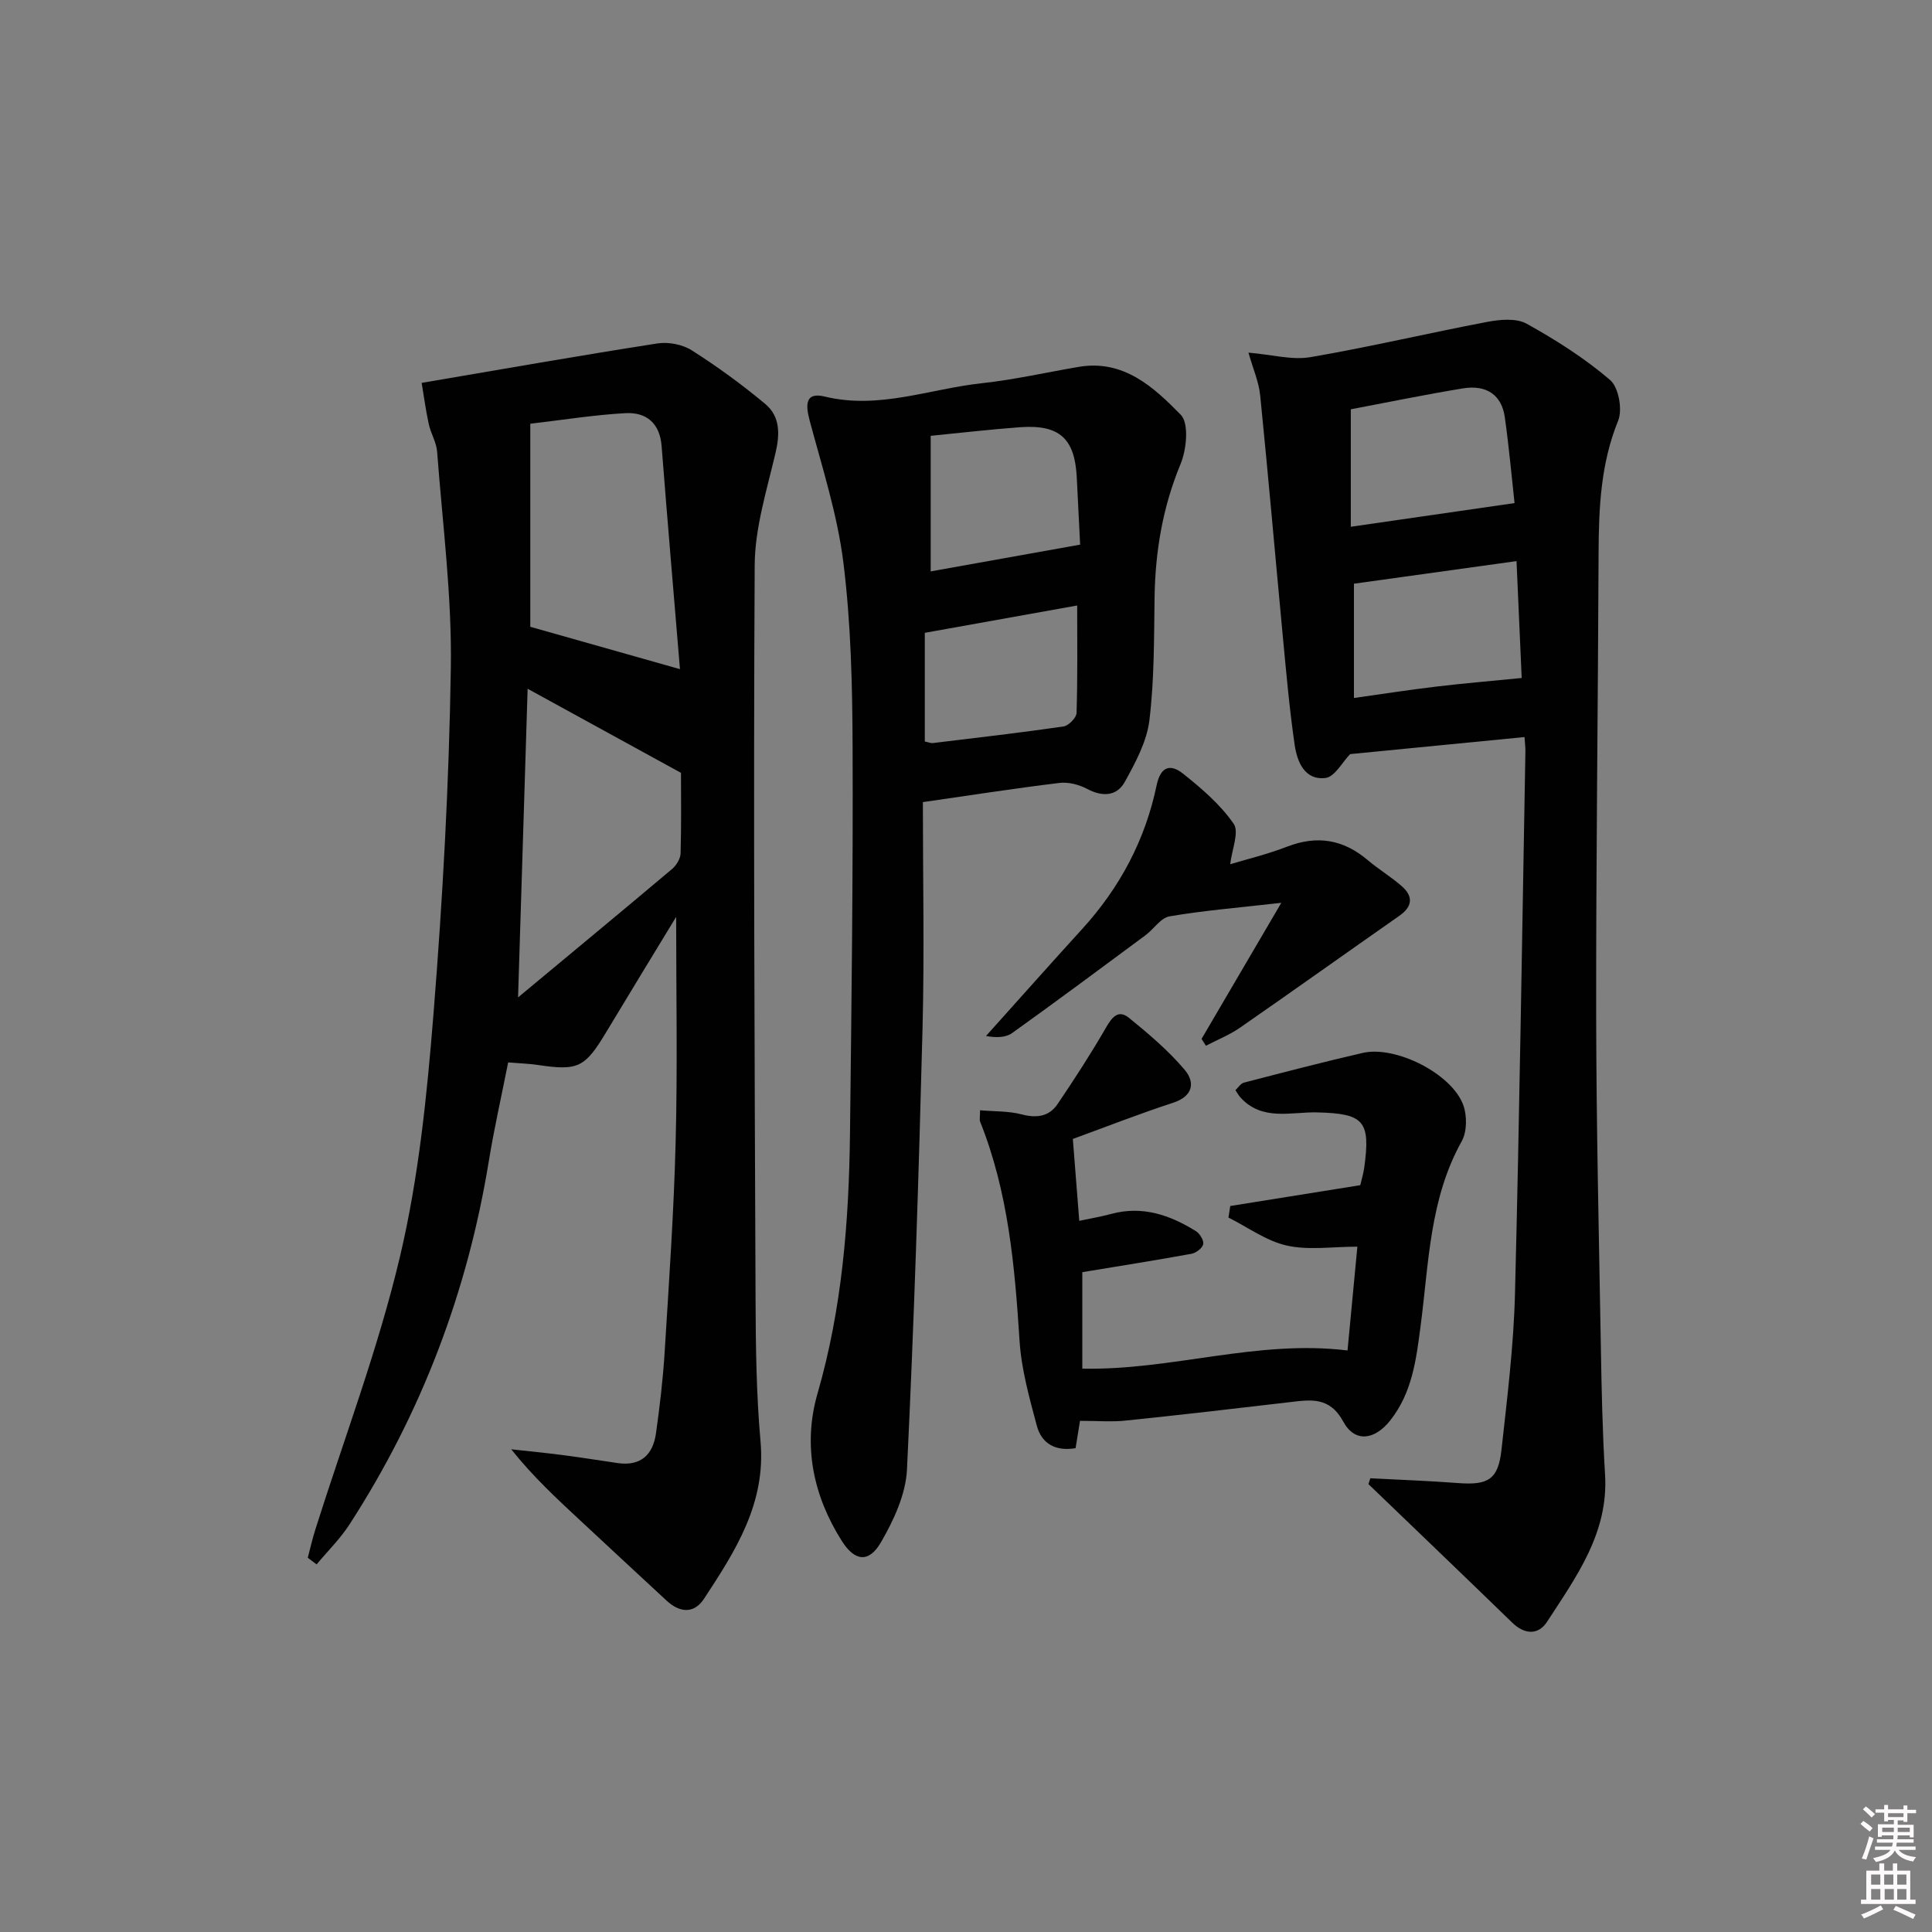
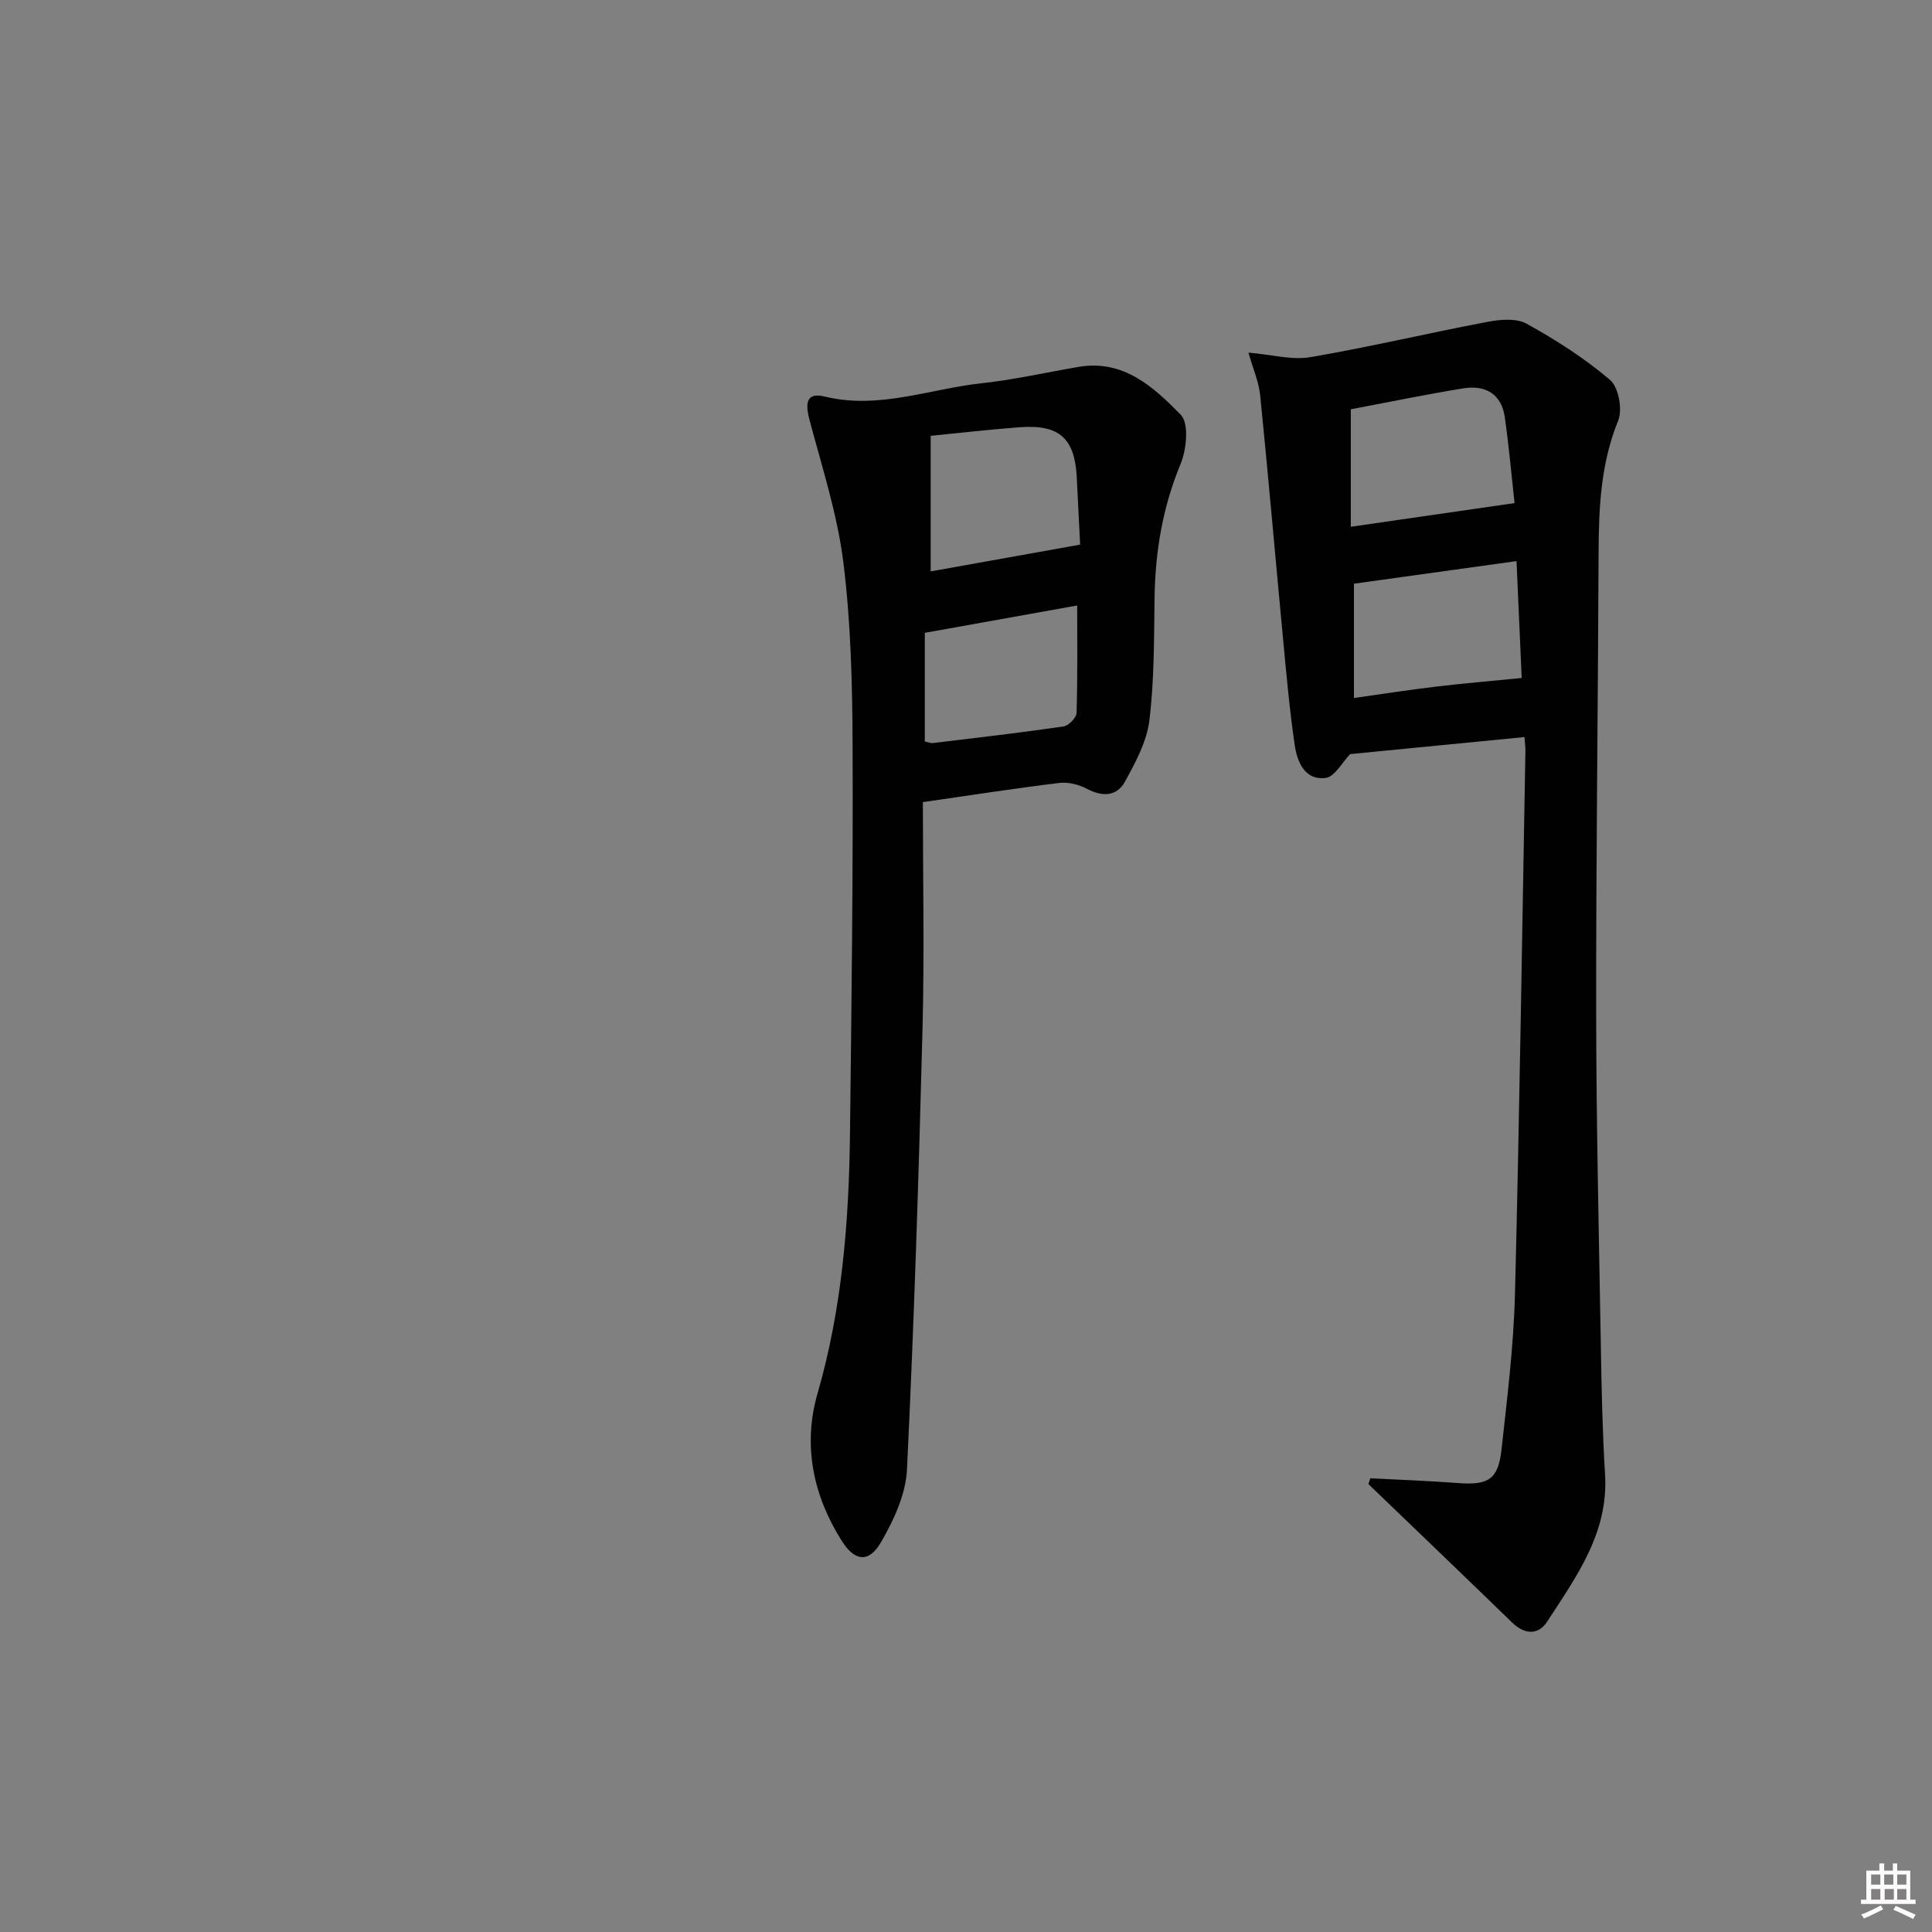
<svg xmlns="http://www.w3.org/2000/svg" enable-background="new 0 0 400 400" viewBox="0 0 400 400">
  <rect x="0" y="0" width="400" height="400" fill="#808080" stroke="none" />
-   <path d="m385.2 377.6.6-.6c.6.4 1.3.9 1.9 1.5l-.6.7c-.8-.6-1.4-1.1-1.9-1.6zm.3 7.1c.6-1.4 1.1-2.9 1.5-4.5.3.1.6.3.9.4-.5 1.4-1 2.9-1.5 4.4l-.9-.2zm.2-10.1.6-.6c.7.5 1.3 1.1 1.9 1.6l-.7.7c-.6-.6-1.2-1.2-1.8-1.7zm8.4-.8h.8v.9h1.8v.7h-1.8v1.8h-.8v-.3h-1.2v.9h3.3v2.6h-.8v-.4h-2.5c0 .3 0 .6-.1.8h3.4v.7h-3.5c0 .3-.1.6-.1.8h4v.7h-3.5c.7.9 1.9 1.3 3.6 1.5-.2.2-.4.5-.6.9-1.9-.3-3.2-1.1-3.8-2.3-.5 1.1-1.8 2-3.9 2.4-.2-.3-.4-.5-.6-.8 1.9-.4 3.1-.9 3.6-1.7h-3.2v-.7h3.5c.1-.2.1-.5.2-.8h-3.3v-.7h3.4c0-.2 0-.5 0-.8h-2.4v.3h-.8v-2.6h3.3v-.9h-1.2v.3h-.8v-1.8h-1.8v-.7h1.8v-.9h.8v.9h3.2zm-4.4 5.5h2.4c0-.3 0-.6 0-.9h-2.4zm1.2-3.1h3.2v-.8h-3.2zm4.4 2.2h-2.4v.9h2.5v-.9z" fill="#fcfafa" />
  <path d="m389.2 385.8h.9v1.5h1.8v-1.5h.9v1.5h2.7v6h1.1v.9h-11.3v-.9h1.1v-6h2.7v-1.5zm.2 8.7.5.8c-1.2.6-2.5 1.3-4 1.9-.2-.3-.3-.6-.6-.8 1.6-.6 3-1.3 4.1-1.9zm-2-4.3h1.9v-2.1h-1.9zm0 3.1h1.9v-2.2h-1.9zm2.7-3.1h1.9v-2.1h-1.9zm.1 3.1h1.9v-2.2h-1.9zm2.3 1.3c1.4.6 2.7 1.2 4.1 1.8l-.5.9c-1.5-.7-2.8-1.4-4.1-1.9zm2.2-6.5h-1.9v2.1h1.9zm-1.9 5.2h1.9v-2.2h-1.9z" fill="#fcfafa" />
  <g fill="#010101">
-     <path d="m139.99 189.83c-4.86 8-9.71 15.92-14.49 23.88-4.41 7.34-5.81 8.02-14.14 6.78-1.8-.27-3.63-.32-6.15-.53-1.36 6.88-2.89 13.6-4 20.4-4.41 27.09-13.94 52.2-28.84 75.24-1.93 2.99-4.53 5.54-6.82 8.29-.61-.46-1.22-.91-1.83-1.37.52-1.97.97-3.96 1.58-5.89 5.94-18.81 13-37.36 17.52-56.5 3.87-16.38 5.58-33.39 6.93-50.22 1.91-23.85 3.23-47.78 3.59-71.7.23-14.88-1.72-29.81-2.84-44.7-.14-1.93-1.31-3.77-1.73-5.71-.65-3.01-1.05-6.06-1.47-8.53 17.07-2.9 32.9-5.69 48.77-8.16 2.29-.36 5.22.19 7.15 1.42 5.3 3.37 10.41 7.09 15.23 11.12 3.06 2.56 3.04 6.18 2.12 10.1-1.8 7.7-4.28 15.52-4.32 23.3-.28 50.66-.02 101.32.18 151.98.04 9.81.16 19.66 1.03 29.42 1.14 12.83-5.22 22.69-11.71 32.57-2.08 3.16-5.03 2.86-7.7.41-5.99-5.52-11.93-11.08-17.9-16.62-4.85-4.51-9.72-9-14.31-14.75 3.56.4 7.13.74 10.68 1.2 3.79.49 7.56 1.1 11.34 1.65 4.77.7 7.33-1.7 7.95-6.14.79-5.59 1.45-11.21 1.8-16.84.89-14.44 1.9-28.89 2.27-43.35.41-15.43.11-30.89.11-46.75zm.79-51.29c-1.24-14.92-2.58-30.54-3.8-46.18-.37-4.78-3.18-7.05-7.49-6.82-6.41.35-12.78 1.38-19.7 2.19v42.04c10.2 2.9 20.29 5.75 30.99 8.77zm-33.52 67.96c11.2-9.32 21.58-17.9 31.88-26.58.89-.75 1.74-2.14 1.77-3.25.17-6.12.08-12.25.08-16.66-11.19-6.14-21.28-11.66-31.75-17.41-.65 21.1-1.3 41.92-1.98 63.9z" />
    <path d="m283.71 306.06c6.05.32 12.12.53 18.16.99 6.26.48 8.32-.73 9-6.92 1.18-10.73 2.52-21.49 2.79-32.27.95-37.44 1.48-74.88 2.16-112.33.01-.8-.1-1.6-.19-2.93-12.39 1.21-24.47 2.39-36.1 3.53-1.6 1.64-3.18 4.71-5.1 4.94-4.34.52-5.88-3.39-6.39-6.89-1.07-7.38-1.73-14.82-2.43-22.25-1.58-16.68-3.02-33.38-4.7-50.05-.28-2.81-1.48-5.52-2.43-8.87 4.87.41 9.02 1.59 12.86.93 12.26-2.1 24.38-4.98 36.6-7.3 2.64-.5 6-.81 8.15.39 6.06 3.36 12.01 7.15 17.26 11.64 1.77 1.51 2.61 6.13 1.67 8.43-3.62 8.9-4.01 18.06-4.05 27.4-.12 31.81-.54 63.62-.5 95.43.03 22.97.57 45.95.97 68.92.15 8.81.33 17.63.87 26.43.74 12.09-5.96 21.16-11.99 30.47-1.8 2.78-4.63 2.73-7.23.2-9.89-9.6-19.84-19.13-29.77-28.68.12-.4.25-.8.39-1.21zm31.34-165.69c-.36-8.15-.71-16.18-1.07-24.2-11.59 1.61-22.54 3.13-33.66 4.68v23.66c5.97-.84 11.5-1.7 17.05-2.36 5.59-.67 11.19-1.13 17.68-1.78zm-35.38-31.31c11.42-1.65 22.53-3.26 33.9-4.9-.59-5.34-1.14-11.59-2.02-17.81-.65-4.55-3.76-6.74-8.65-5.94-7.78 1.27-15.5 2.87-23.23 4.33z" />
    <path d="m191.07 166.07c0 15.58.33 31.25-.07 46.89-.78 30.44-1.75 60.88-3.22 91.29-.25 5.14-2.75 10.53-5.41 15.1-2.49 4.27-5.4 3.91-8.06-.28-5.99-9.43-8.13-19.89-5.05-30.56 5.09-17.62 6.5-35.58 6.72-53.72.32-26.8.65-53.61.54-80.42-.05-12.63-.35-25.34-1.9-37.85-1.24-9.97-4.39-19.72-7-29.49-.87-3.28-.89-5.91 3.12-4.93 11.21 2.73 21.69-1.58 32.47-2.75 6.75-.73 13.41-2.25 20.11-3.39 9.3-1.59 15.55 4.2 21.15 9.92 1.73 1.77 1.2 7.16-.04 10.17-3.71 8.95-5.25 18.12-5.39 27.69-.12 8.48-.05 17.01-1.07 25.4-.54 4.4-2.88 8.73-5.08 12.72-1.67 3.02-4.65 3.16-7.84 1.46-1.68-.89-3.88-1.45-5.73-1.22-9.22 1.12-18.38 2.55-28.25 3.97zm1.62-75.84v28.07c9.91-1.77 20.06-3.59 30.94-5.54-.21-4.17-.44-9.08-.7-13.99-.42-8.01-3.6-10.9-11.73-10.32-6.25.46-12.48 1.19-18.51 1.78zm-1.22 63.29c.76.15 1.25.38 1.7.32 9.01-1.09 18.03-2.13 27-3.43 1.06-.15 2.69-1.8 2.72-2.8.23-7.34.13-14.69.13-22.25-10.68 1.91-21.01 3.77-31.55 5.66z" />
-     <path d="m223.6 294.17c-.24 1.5-.55 3.43-.91 5.66-4.06.68-7.02-.84-8.04-4.69-1.53-5.75-3.18-11.61-3.56-17.51-.99-15.48-2.33-30.81-8.16-45.39-.17-.42-.02-.98-.02-2.37 2.95.26 5.89.14 8.61.85 3.12.82 5.69.46 7.45-2.15 3.47-5.13 6.85-10.34 9.95-15.71 1.28-2.22 2.57-3.97 4.87-2.09 4.06 3.31 8.13 6.75 11.49 10.73 2.17 2.57 1.78 5.44-2.39 6.81-7.08 2.31-14.02 5.04-20.77 7.5.42 5.37.86 10.94 1.33 16.95 2.23-.48 4.45-.84 6.61-1.43 6.45-1.75 12.16.22 17.53 3.56.81.5 1.68 1.91 1.52 2.7-.17.82-1.47 1.82-2.41 1.99-7.46 1.36-14.94 2.54-22.62 3.81v19.97c18.54.4 36.15-6.06 54.91-3.76.65-6.83 1.36-14.32 2.04-21.49-5.2 0-10.1.78-14.61-.23-4.25-.95-8.07-3.79-12.08-5.8.12-.8.25-1.59.37-2.39 8.9-1.43 17.79-2.85 26.92-4.31.27-1.18.66-2.43.83-3.71 1.33-9.63-.12-11.11-9.7-11.36-5.45-.14-11.47 1.89-15.99-3.15-.31-.35-.53-.78-.99-1.45.6-.56 1.09-1.39 1.75-1.56 8.19-2.12 16.38-4.27 24.63-6.16 6.8-1.55 18.37 4.28 20.78 10.76.82 2.21.8 5.55-.31 7.54-6.66 11.93-6.8 25.21-8.5 38.16-.91 6.97-1.73 13.87-6.3 19.64-3.23 4.08-7.33 4.63-9.7.27-2.86-5.28-6.82-4.56-11.26-4.04-11.22 1.32-22.43 2.62-33.66 3.78-2.91.33-5.88.07-9.61.07z" />
-     <path d="m248.77 215.09c5.24-8.94 10.48-17.89 16.51-28.17-8.86 1.01-16.05 1.59-23.13 2.8-1.84.31-3.28 2.65-5.01 3.93-9.17 6.79-18.32 13.6-27.6 20.24-1.32.94-3.28.99-5.4.6 6.64-7.39 13.23-14.82 19.92-22.16 7.79-8.54 13.05-18.44 15.4-29.72.85-4.09 2.97-4.42 5.45-2.45 3.85 3.06 7.74 6.39 10.5 10.38 1.2 1.73-.37 5.38-.71 8.39 3.33-1.01 7.66-2.04 11.78-3.64 6.22-2.4 11.64-1.5 16.68 2.78 2.28 1.93 4.89 3.48 7.12 5.46 2.39 2.12 2.12 4.21-.59 6.1-11.01 7.69-21.95 15.51-32.99 23.16-2.16 1.5-4.68 2.49-7.03 3.72-.31-.47-.6-.94-.9-1.42z" />
  </g>
</svg>